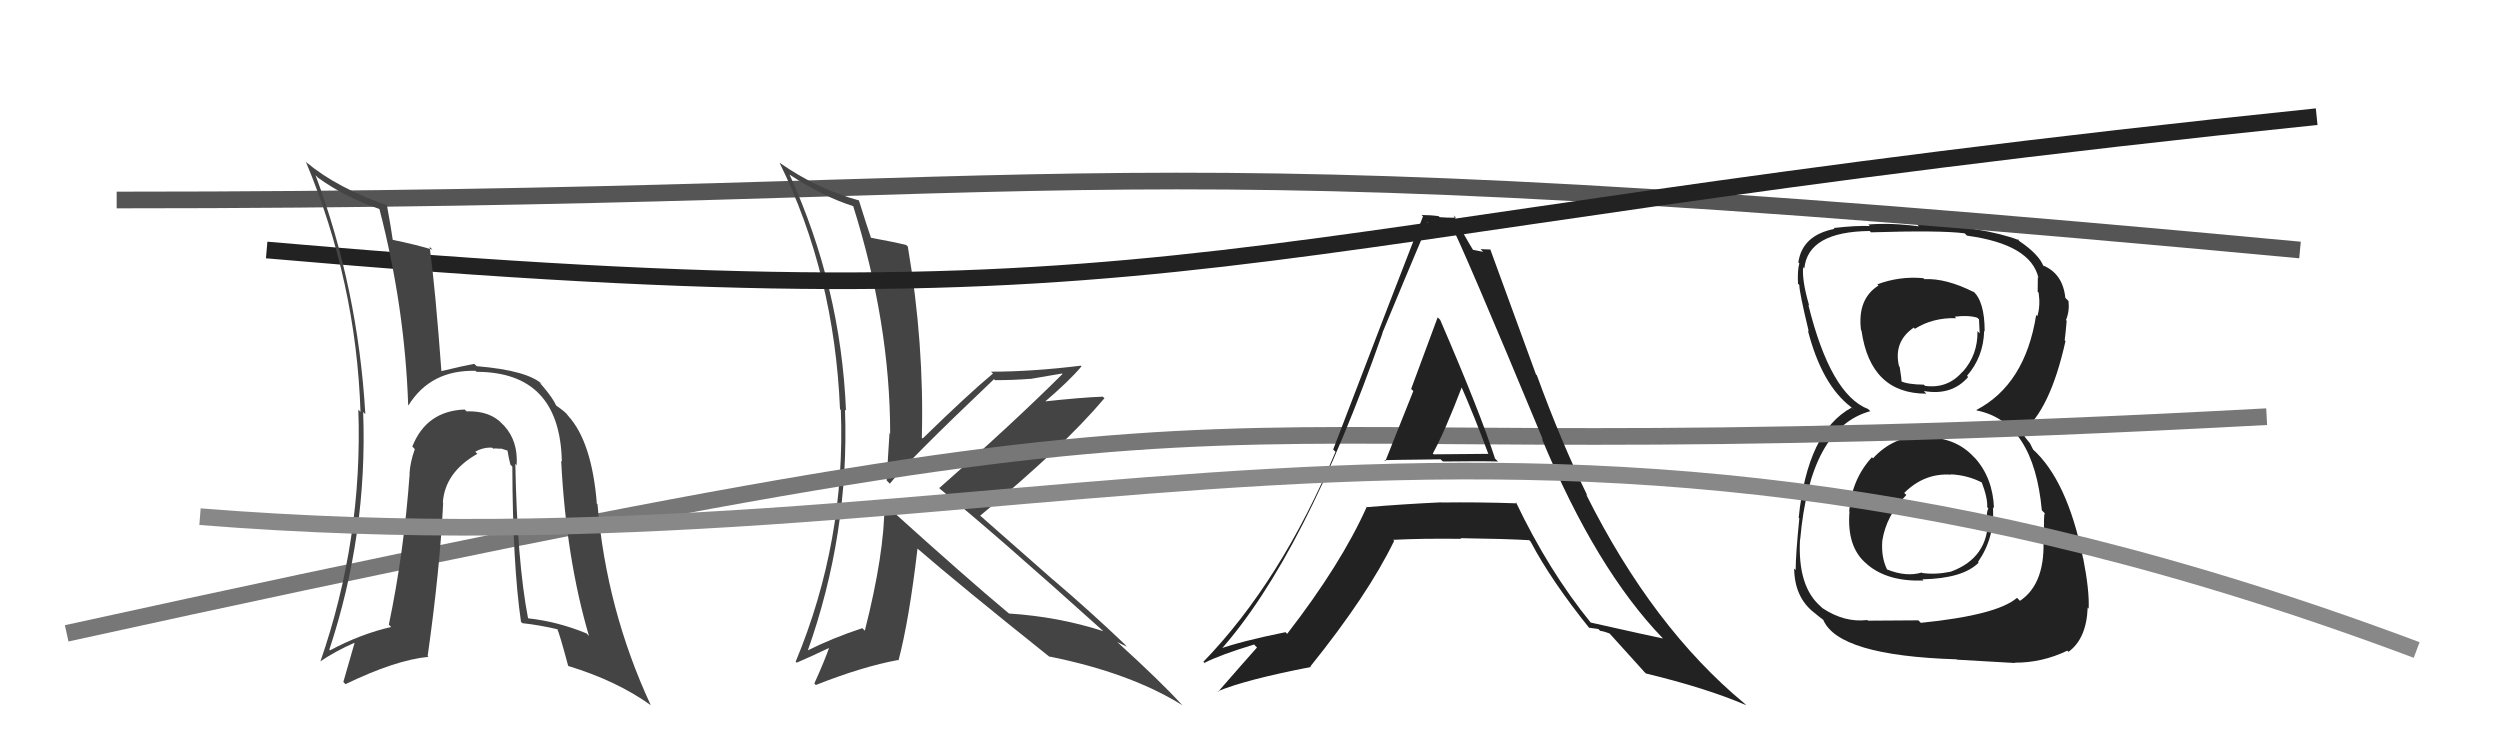
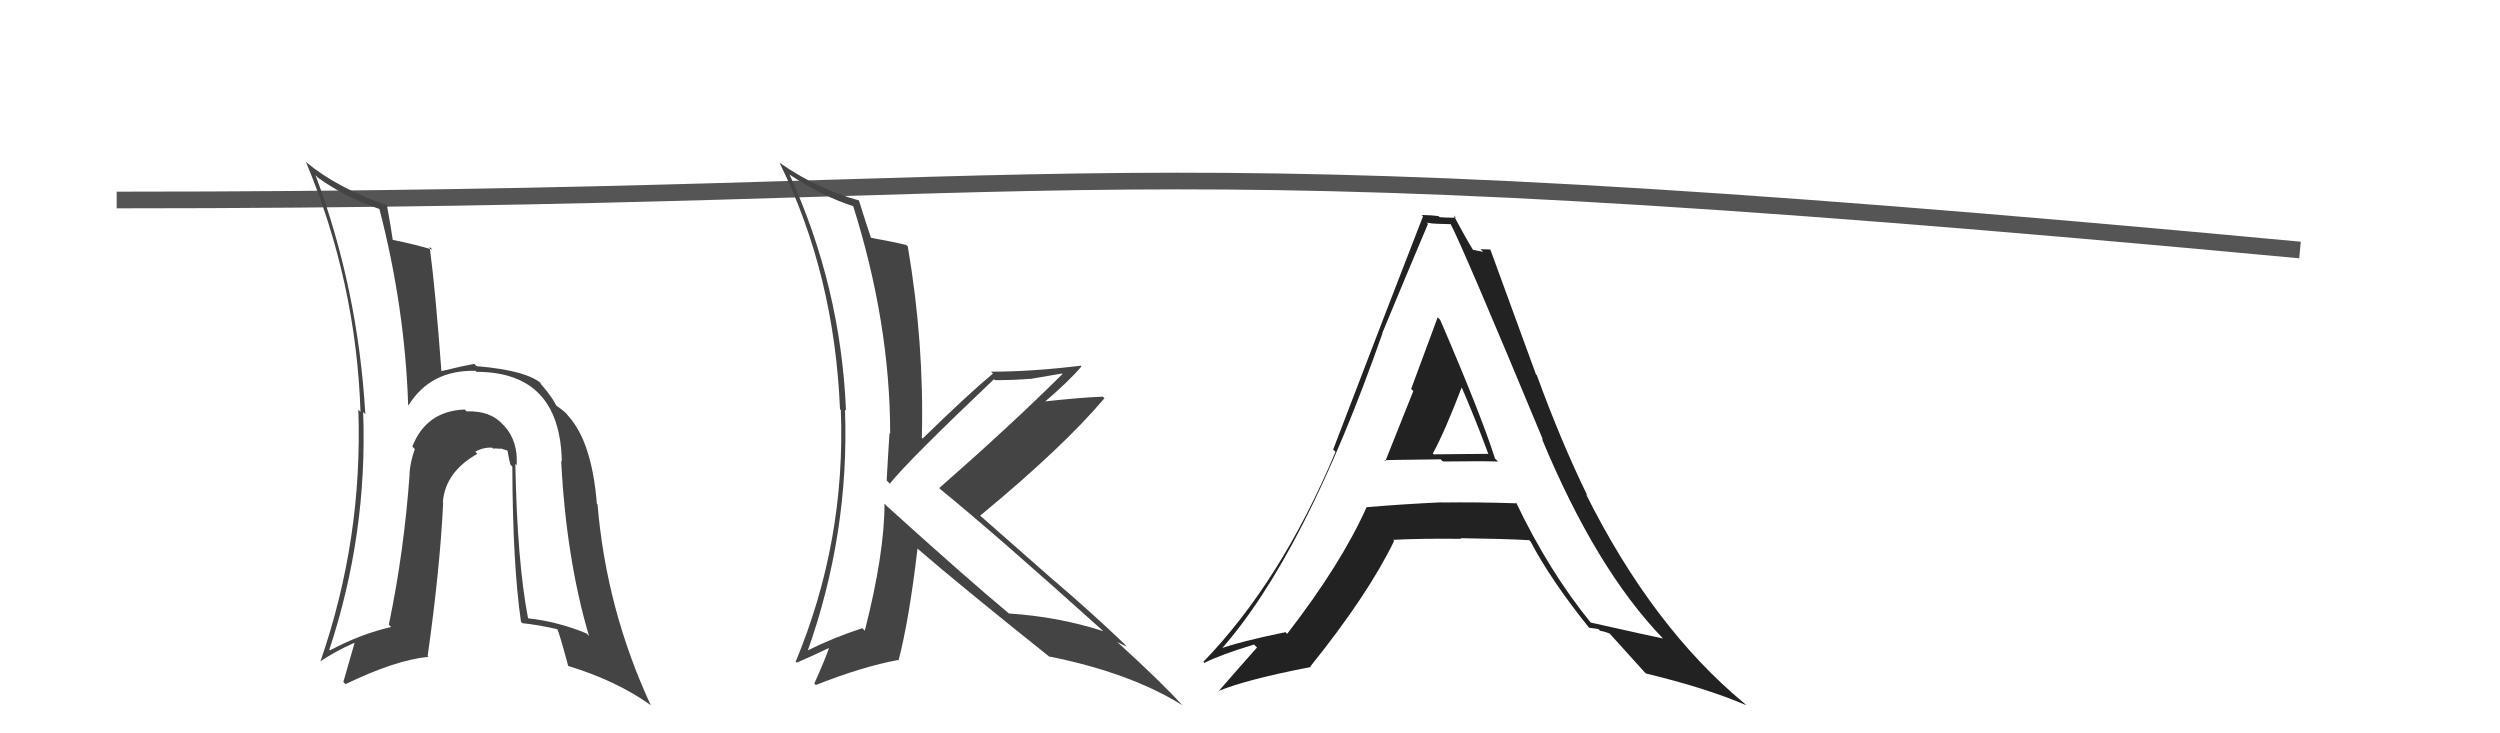
<svg xmlns="http://www.w3.org/2000/svg" width="150" height="44" viewBox="0,0,150,44">
-   <path fill="#222" d="M115.55 26.25L115.55 26.25L115.44 26.14Q113.60 26.16 112.38 27.50L112.33 27.45L112.32 27.43Q111.10 28.76 110.95 30.67L111.12 30.84L110.97 30.69Q110.79 32.84 112.01 33.84L112.14 33.97L112.05 33.88Q113.28 34.91 115.41 34.83L115.43 34.85L115.34 34.76Q117.77 34.71 118.72 33.76L118.70 33.74L118.68 33.72Q119.69 32.26 119.58 30.43L119.62 30.47L119.64 30.49Q119.57 28.67 118.49 27.47L118.46 27.45L118.45 27.44Q117.36 26.24 115.54 26.24ZM115.37 16.67L115.49 16.79L115.40 16.69Q113.97 16.56 112.64 17.06L112.68 17.10L112.71 17.13Q111.43 17.94 111.66 19.81L111.64 19.78L111.69 19.84Q112.23 23.62 115.58 23.62L115.41 23.44L115.42 23.46Q117.10 23.76 118.09 22.62L118.08 22.61L118.02 22.55Q119.01 21.41 119.05 19.85L119.01 19.81L119.08 19.88Q119.08 18.05 118.36 17.45L118.38 17.47L118.44 17.53Q116.75 16.68 115.46 16.75ZM115.19 37.31L115.10 37.22L112.07 37.24L112.04 37.20Q110.68 37.37 109.35 36.49L109.22 36.37L109.27 36.41Q107.85 35.22 108.00 32.37L108.13 32.50L108.01 32.38Q108.60 25.66 112.22 24.67L112.23 24.68L112.08 24.54Q109.83 23.66 108.50 18.29L108.60 18.38L108.55 18.33Q108.11 16.83 108.19 16.03L108.17 16.01L108.26 16.10Q108.49 13.90 112.18 13.86L112.21 13.89L112.26 13.94Q116.43 13.81 117.88 14.00L117.98 14.10L118.02 14.14Q121.85 14.66 122.31 16.68L122.15 16.52L122.27 16.63Q122.26 17.13 122.26 17.51L122.28 17.52L122.32 17.57Q122.43 18.36 122.24 18.97L122.09 18.81L122.17 18.90Q121.51 23.07 118.58 24.60L118.66 24.67L118.62 24.63Q122.02 25.33 122.51 30.62L122.58 30.69L122.69 30.80Q122.61 30.87 122.65 32.17L122.67 32.19L122.59 32.11Q122.79 34.98 121.20 36.05L121.11 35.96L121.02 35.87Q119.82 36.91 115.25 37.37ZM117.56 39.72L117.42 39.58L120.89 39.78L120.88 39.76Q122.52 39.77 124.04 39.04L124.06 39.06L124.11 39.11Q125.19 38.32 125.26 36.46L125.27 36.46L125.32 36.52Q125.37 35.43 124.99 33.49L124.92 33.41L124.98 33.47Q124.03 28.79 121.94 26.93L121.99 26.98L121.80 26.60L121.51 26.24L121.36 25.97L121.32 25.93Q123.01 24.61 123.93 20.46L123.92 20.46L123.88 20.41Q123.93 20.08 124.00 19.25L123.96 19.20L123.96 19.20Q124.18 18.67 124.11 18.06L123.98 17.93L123.92 17.87Q123.77 16.42 122.59 15.93L122.64 15.98L122.64 15.94L122.60 15.98L122.62 16.00Q122.35 15.27 121.17 14.47L121.10 14.40L121.06 14.33L121.14 14.41Q119.05 13.61 114.98 13.42L115.08 13.52L115.13 13.58Q113.47 13.36 112.10 13.47L112.08 13.45L112.19 13.56Q111.32 13.53 110.02 13.68L110.11 13.77L110.08 13.73Q108.13 14.11 107.90 15.75L107.86 15.70L107.96 15.80Q107.84 16.22 107.88 17.02L107.89 17.03L107.96 17.10Q107.95 17.50 108.52 19.86L108.58 19.93L108.47 19.82Q109.31 23.09 111.06 24.42L111.16 24.52L111.25 24.61L111.09 24.46Q108.45 25.89 107.92 31.07L107.92 31.07L107.96 31.10Q107.74 33.29 107.74 34.20L107.77 34.23L107.65 34.11Q107.67 35.84 108.85 36.76L108.88 36.79L108.84 36.75Q109.15 37.01 109.41 37.20L109.26 37.05L109.39 37.18Q110.29 39.34 117.40 39.56ZM117.16 28.58L117.05 28.47L117.04 28.46Q118.08 28.51 118.95 28.97L119.01 29.03L118.89 28.90Q119.27 29.89 119.23 30.43L119.19 30.39L119.30 30.50Q119.21 30.67 119.21 30.98L119.27 31.03L119.28 31.05Q119.34 33.46 117.05 34.30L117.03 34.28L117.05 34.30Q116.14 34.49 115.34 34.38L115.37 34.41L115.31 34.35Q114.38 34.63 113.23 34.17L113.10 34.04L113.22 34.16Q112.86 33.42 112.94 32.43L113.07 32.56L112.94 32.43Q113.18 30.92 114.38 29.70L114.30 29.62L114.25 29.58Q115.46 28.37 117.06 28.48ZM117.28 19.00L117.32 19.03L117.29 19.00Q118.10 18.90 118.63 19.06L118.74 19.16L118.78 20.00L118.65 19.87Q118.67 21.30 117.76 22.31L117.82 22.37L117.75 22.30Q116.86 23.34 115.49 23.15L115.58 23.23L115.43 23.08Q114.43 23.07 114.01 22.85L114.12 22.95L114.10 22.94Q114.09 22.70 113.98 22.01L113.95 21.98L113.94 21.97Q113.60 20.50 114.82 19.66L114.80 19.63L114.89 19.73Q115.97 19.05 117.37 19.09Z" />
  <path d="M7 12 C69 12,63 8,138 15" stroke="#555" fill="none" />
  <path fill="#444" d="M53.18 30.33L53.14 30.29L53.07 30.22Q53.07 33.20 51.89 37.84L51.84 37.79L51.74 37.69Q49.99 38.26 48.39 39.06L48.37 39.04L48.44 39.11Q50.97 32.01 50.70 24.58L50.72 24.60L50.76 24.63Q50.45 17.21 47.37 10.47L47.40 10.50L47.35 10.46Q49.39 11.81 51.26 12.39L51.27 12.40L51.17 12.30Q53.41 19.37 53.41 26.03L53.29 25.91L53.37 26.00Q53.28 27.35 53.20 28.83L53.37 29.00L53.39 29.02Q54.43 27.70 59.64 22.75L59.73 22.84L59.71 22.81Q60.81 22.81 61.80 22.73L61.80 22.74L63.72 22.41L63.75 22.44Q60.66 25.51 56.36 29.28L56.30 29.23L56.43 29.36Q59.73 32.05 66.20 37.87L66.14 37.81L66.20 37.87Q63.50 37.00 60.53 36.81L60.44 36.72L60.55 36.82Q58.06 34.75 53.18 30.34ZM63.11 39.54L62.96 39.39L62.96 39.39Q67.83 40.37 70.95 42.32L70.86 42.23L70.88 42.25Q69.71 40.96 67.08 38.56L67.11 38.59L67.04 38.52Q67.35 38.68 67.62 38.80L67.48 38.66L67.51 38.68Q65.47 36.73 63.23 34.82L63.19 34.79L58.79 30.92L58.81 30.94Q63.83 26.79 66.27 23.89L66.20 23.83L66.17 23.80Q64.93 23.84 62.45 24.11L62.52 24.18L62.56 24.22Q64.20 22.82 64.89 21.98L64.87 21.96L64.85 21.94Q61.93 22.30 59.46 22.30L59.51 22.35L59.58 22.41Q58.10 23.64 55.36 26.31L55.36 26.31L55.31 26.26Q55.46 20.62 54.47 14.80L54.46 14.78L54.37 14.70Q53.66 14.52 52.17 14.25L52.26 14.34L52.29 14.36Q51.99 13.49 51.53 12.01L51.51 11.99L51.55 12.03Q49.03 11.34 46.78 9.77L46.69 9.68L46.77 9.76Q50.06 16.44 50.40 24.55L50.49 24.64L50.45 24.59Q50.75 32.47 47.74 39.70L47.87 39.83L47.80 39.76Q48.50 39.47 49.84 38.83L49.75 38.75L49.78 38.77Q49.51 39.57 48.86 41.01L48.88 41.03L48.95 41.10Q51.76 39.99 53.89 39.60L53.99 39.70L53.91 39.63Q54.55 37.19 55.05 32.92L54.90 32.78L54.96 32.84Q57.58 35.11 63.02 39.45Z" />
-   <path d="M16 15 C73 20,71 14,139 7" stroke="#222" fill="none" />
-   <path d="M4 38 C86 20,62 29,136 25" stroke="#777" fill="none" />
  <path fill="#222" d="M83.03 27.57L83.06 27.60L83.06 27.61Q83.05 27.60 86.44 27.56L86.51 27.63L86.58 27.69Q88.82 27.66 89.89 27.69L89.83 27.64L89.70 27.51Q88.84 24.82 86.41 19.19L86.23 19.01L86.26 19.04Q85.72 20.48 84.67 23.33L84.70 23.37L84.80 23.46Q83.69 26.26 83.12 27.67ZM90.92 30.10L90.97 30.15L91.02 30.20Q88.69 30.12 86.48 30.15L86.38 30.05L86.47 30.14Q84.28 30.24 82.00 30.43L81.91 30.33L82.00 30.42Q80.47 33.84 77.23 38.03L77.14 37.94L77.13 37.93Q74.47 38.47 73.10 38.96L73.16 39.03L73.19 39.05Q78.27 33.36 82.95 19.99L83.04 20.09L82.94 19.98Q84.31 16.67 85.68 13.43L85.55 13.31L85.61 13.36Q85.98 13.43 86.32 13.43L86.33 13.43L87.06 13.45L87.01 13.39Q87.74 14.74 92.58 26.39L92.49 26.30L92.51 26.32Q95.76 34.14 99.76 38.29L99.77 38.30L99.78 38.31Q99.31 38.22 95.43 37.35L95.50 37.42L95.47 37.39Q92.93 34.27 90.95 30.12ZM95.38 37.71L95.33 37.66L95.90 37.74L96.01 37.85Q96.28 37.89 96.58 38.01L96.51 37.93L96.46 37.88Q96.79 38.25 98.62 40.27L98.65 40.31L98.76 40.41Q102.37 41.28 104.77 42.31L104.80 42.34L104.67 42.21Q99.16 37.65 95.16 29.65L95.24 29.74L95.24 29.73Q93.65 26.47 92.21 22.51L92.16 22.47L89.42 14.97L89.43 14.97Q89.06 14.95 88.83 14.95L88.99 15.11L88.33 14.98L88.44 15.09Q87.95 14.30 87.22 12.93L87.25 12.95L87.36 13.06Q86.84 13.07 86.38 13.03L86.23 12.88L86.32 12.97Q85.83 12.90 85.29 12.90L85.26 12.87L85.38 12.98Q83.88 16.81 79.99 26.97L80.02 27.00L80.13 27.11Q76.85 34.91 72.20 39.71L72.37 39.87L72.27 39.77Q73.23 39.28 75.25 38.67L75.31 38.74L75.42 38.85Q74.65 39.71 73.09 41.50L73.02 41.43L73.06 41.48Q74.73 40.78 78.65 40.02L78.73 40.11L78.62 39.99Q82.08 35.69 83.65 32.45L83.56 32.37L83.58 32.39Q85.35 32.30 87.67 32.33L87.69 32.35L87.63 32.29Q90.37 32.33 91.74 32.41L91.69 32.35L91.84 32.50Q93.06 34.83 95.42 37.76ZM87.75 23.12L87.60 22.97L87.57 22.94Q88.52 25.11 89.29 27.21L89.31 27.23L86.02 27.26L85.97 27.21Q86.69 25.90 87.75 23.12Z" />
  <path fill="#444" d="M31.06 27.97L30.95 27.87L31.00 27.91Q31.09 26.48 30.27 25.57L30.27 25.56L30.17 25.47Q29.44 24.64 28.00 24.68L28.08 24.76L27.88 24.57Q25.58 24.66 24.74 26.79L24.89 26.95L24.89 26.94Q24.61 27.73 24.57 28.41L24.54 28.38L24.58 28.42Q24.24 33.14 23.33 37.48L23.37 37.52L23.47 37.62Q21.66 38.03 19.80 39.02L19.74 38.96L19.76 38.98Q22.06 32.03 21.79 24.72L21.92 24.85L21.92 24.84Q21.48 17.33 18.93 10.51L19.00 10.58L19.09 10.67Q20.72 11.84 22.74 12.53L22.84 12.63L22.77 12.56Q24.29 18.43 24.49 24.29L24.49 24.30L24.51 24.32Q25.84 22.18 28.54 22.25L28.50 22.22L28.60 22.31Q33.60 22.32 33.71 27.69L33.71 27.69L33.67 27.65Q33.97 33.51 35.34 38.16L35.22 38.03L35.18 38.00Q33.45 37.29 31.69 37.10L31.73 37.13L31.68 37.08Q31.03 33.69 30.92 27.83ZM31.39 37.43L31.21 37.26L31.34 37.39Q32.36 37.50 33.47 37.76L33.51 37.81L33.43 37.73Q33.56 37.97 34.09 39.95L34.12 39.97L34.10 39.96Q37.01 40.85 39.03 42.30L39.05 42.32L39.05 42.32Q36.38 36.57 35.85 30.25L35.70 30.10L35.81 30.20Q35.51 26.52 34.10 24.96L34.00 24.85L34.08 24.93Q33.95 24.73 33.30 24.28L33.48 24.45L33.38 24.35Q33.18 23.89 32.53 23.13L32.42 23.01L32.45 22.97L32.58 23.10Q31.72 22.23 28.60 21.97L28.53 21.90L28.45 21.83Q27.84 21.94 26.43 22.28L26.50 22.35L26.49 22.34Q26.12 17.32 25.78 14.81L25.75 14.78L25.95 14.98Q25.01 14.69 23.52 14.38L23.67 14.53L23.57 14.43Q23.48 13.76 23.21 12.28L23.09 12.16L23.26 12.33Q20.24 11.29 18.37 9.73L18.45 9.80L18.35 9.70Q21.37 16.91 21.63 24.71L21.51 24.59L21.50 24.58Q21.77 32.35 19.22 39.70L19.37 39.85L19.21 39.69Q20.12 39.07 21.26 38.57L21.27 38.59L20.60 40.92L20.73 41.05Q23.73 39.60 25.71 39.41L25.82 39.52L25.66 39.36Q26.40 34.12 26.59 30.16L26.53 30.11L26.57 30.15Q26.70 28.33 28.64 27.23L28.55 27.14L28.52 27.10Q29.00 26.83 29.53 26.86L29.52 26.85L29.59 26.92Q29.71 26.89 30.05 26.93L30.02 26.90L30.53 27.06L30.44 26.98Q30.51 27.42 30.62 27.87L30.73 27.99L30.74 27.99Q30.76 33.88 31.26 37.31Z" />
-   <path d="M12 31 C62 35,89 18,145 39" stroke="#888" fill="none" />
</svg>